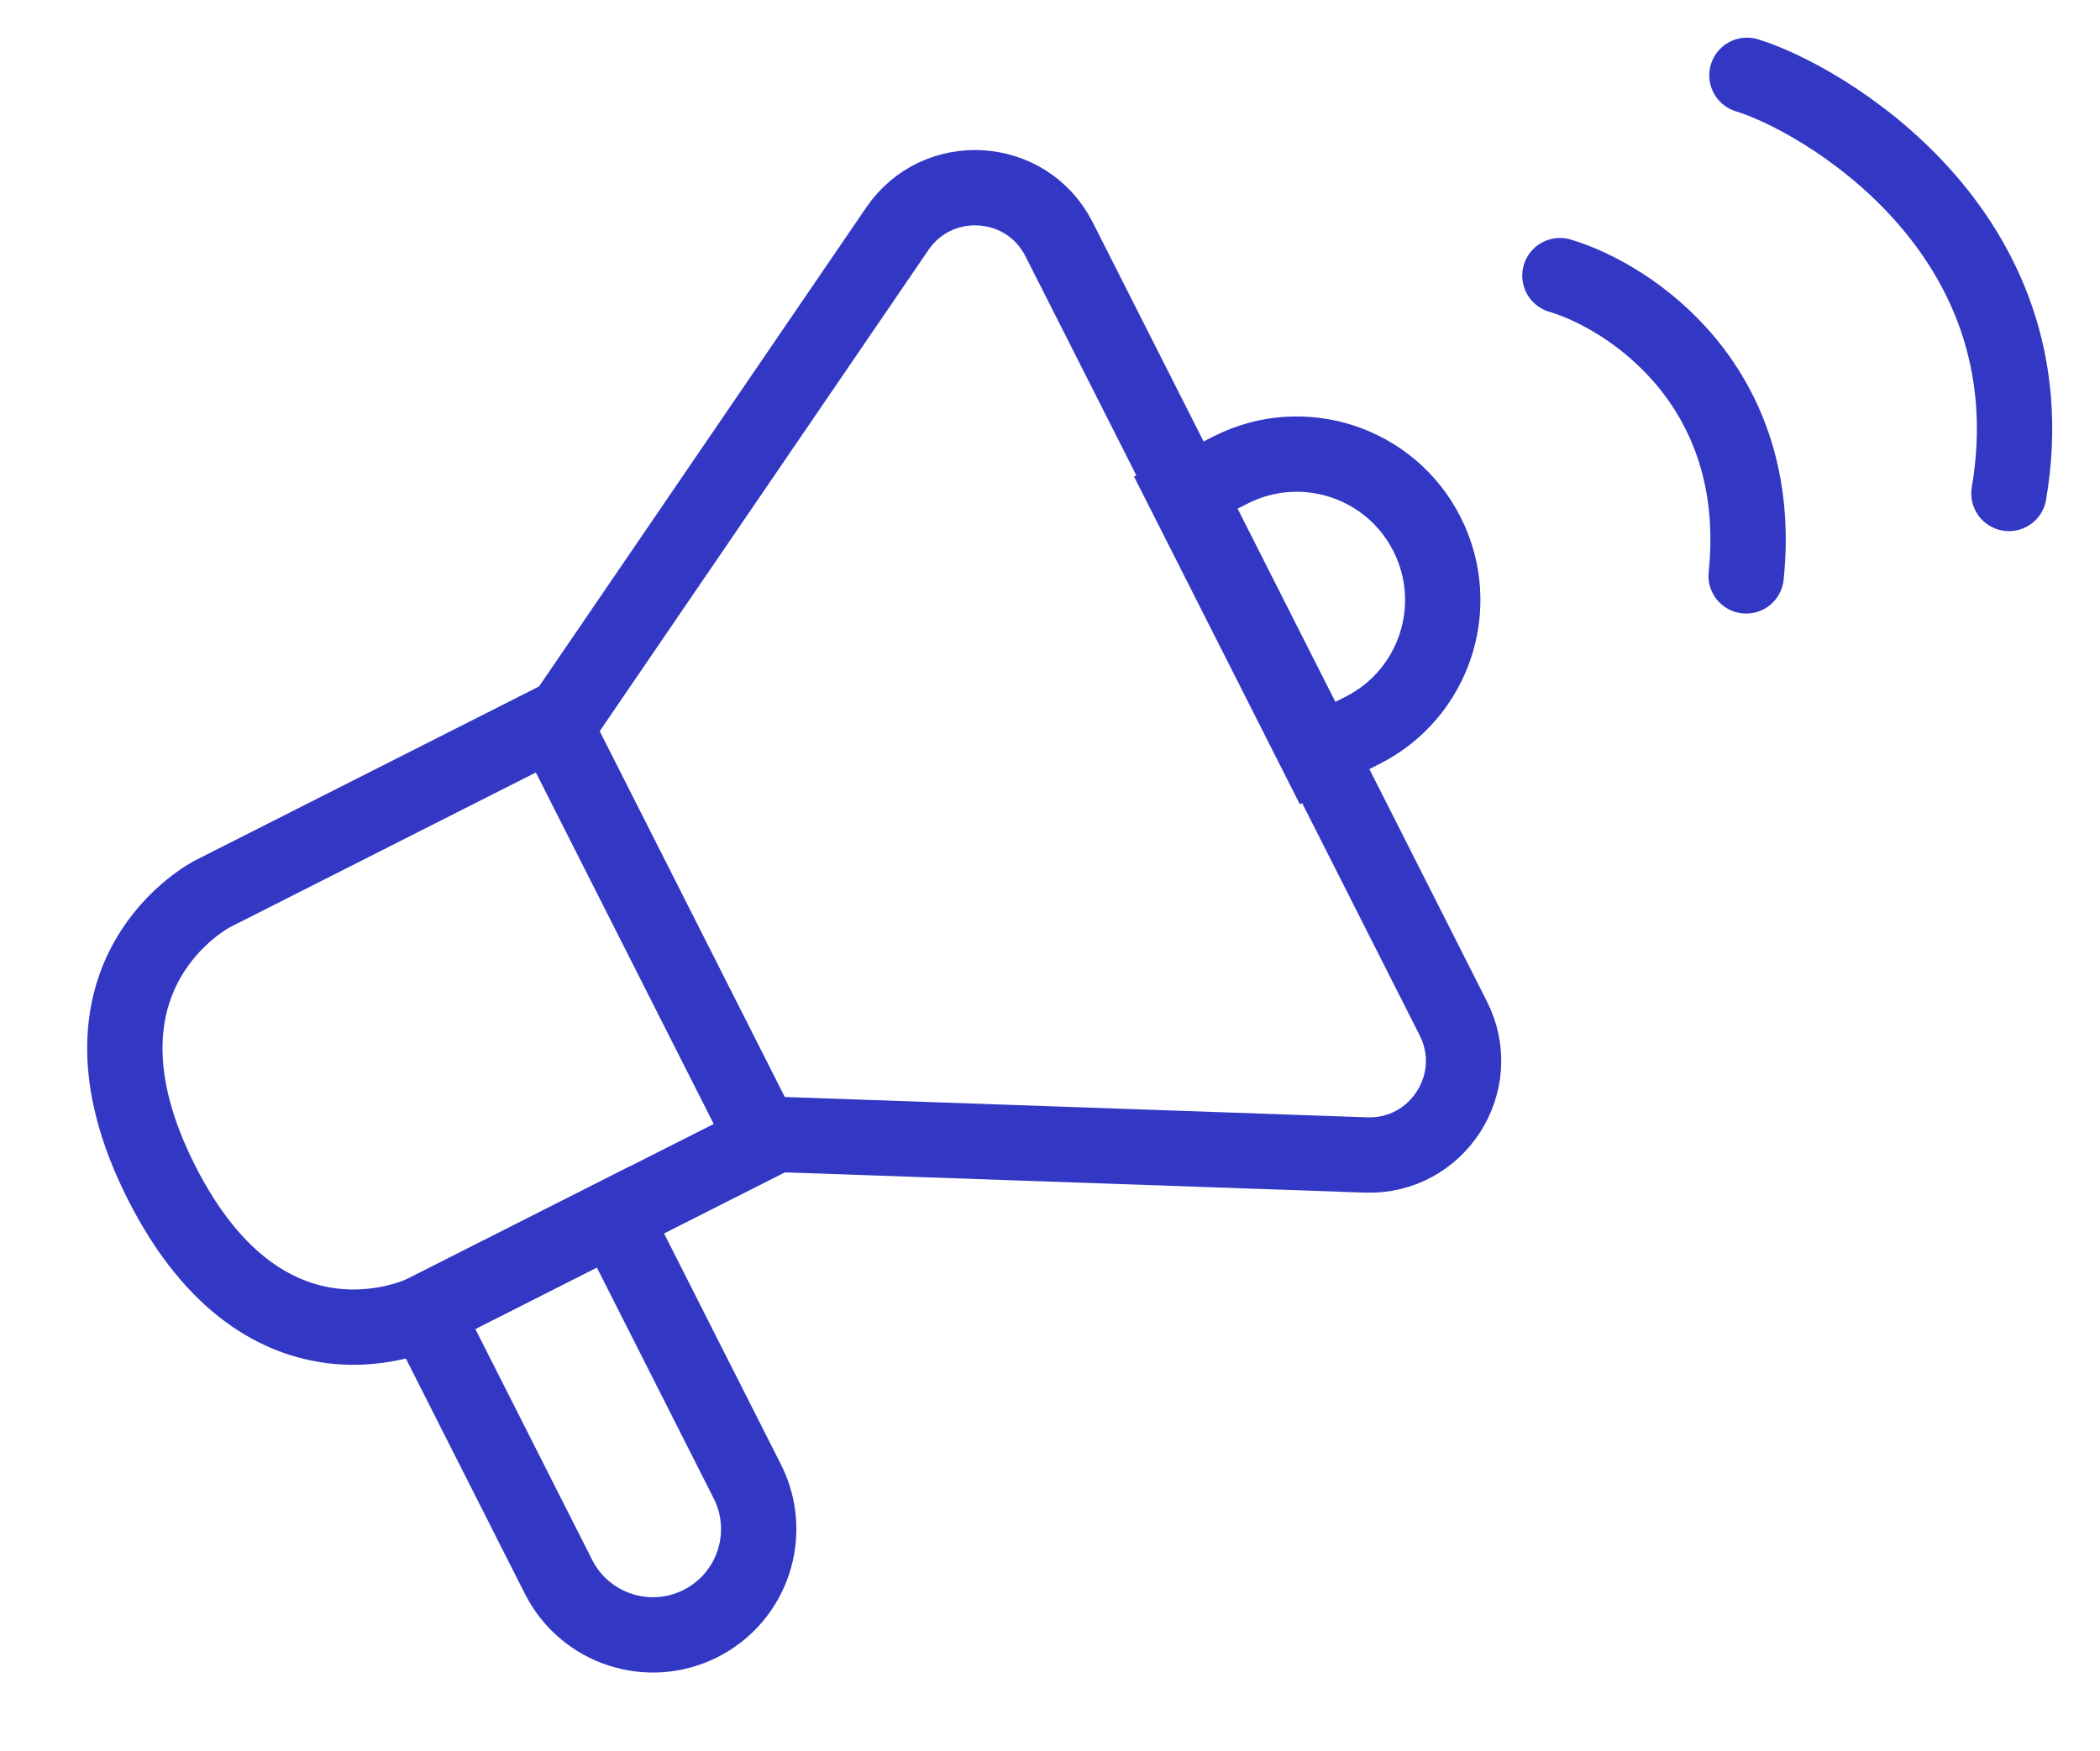
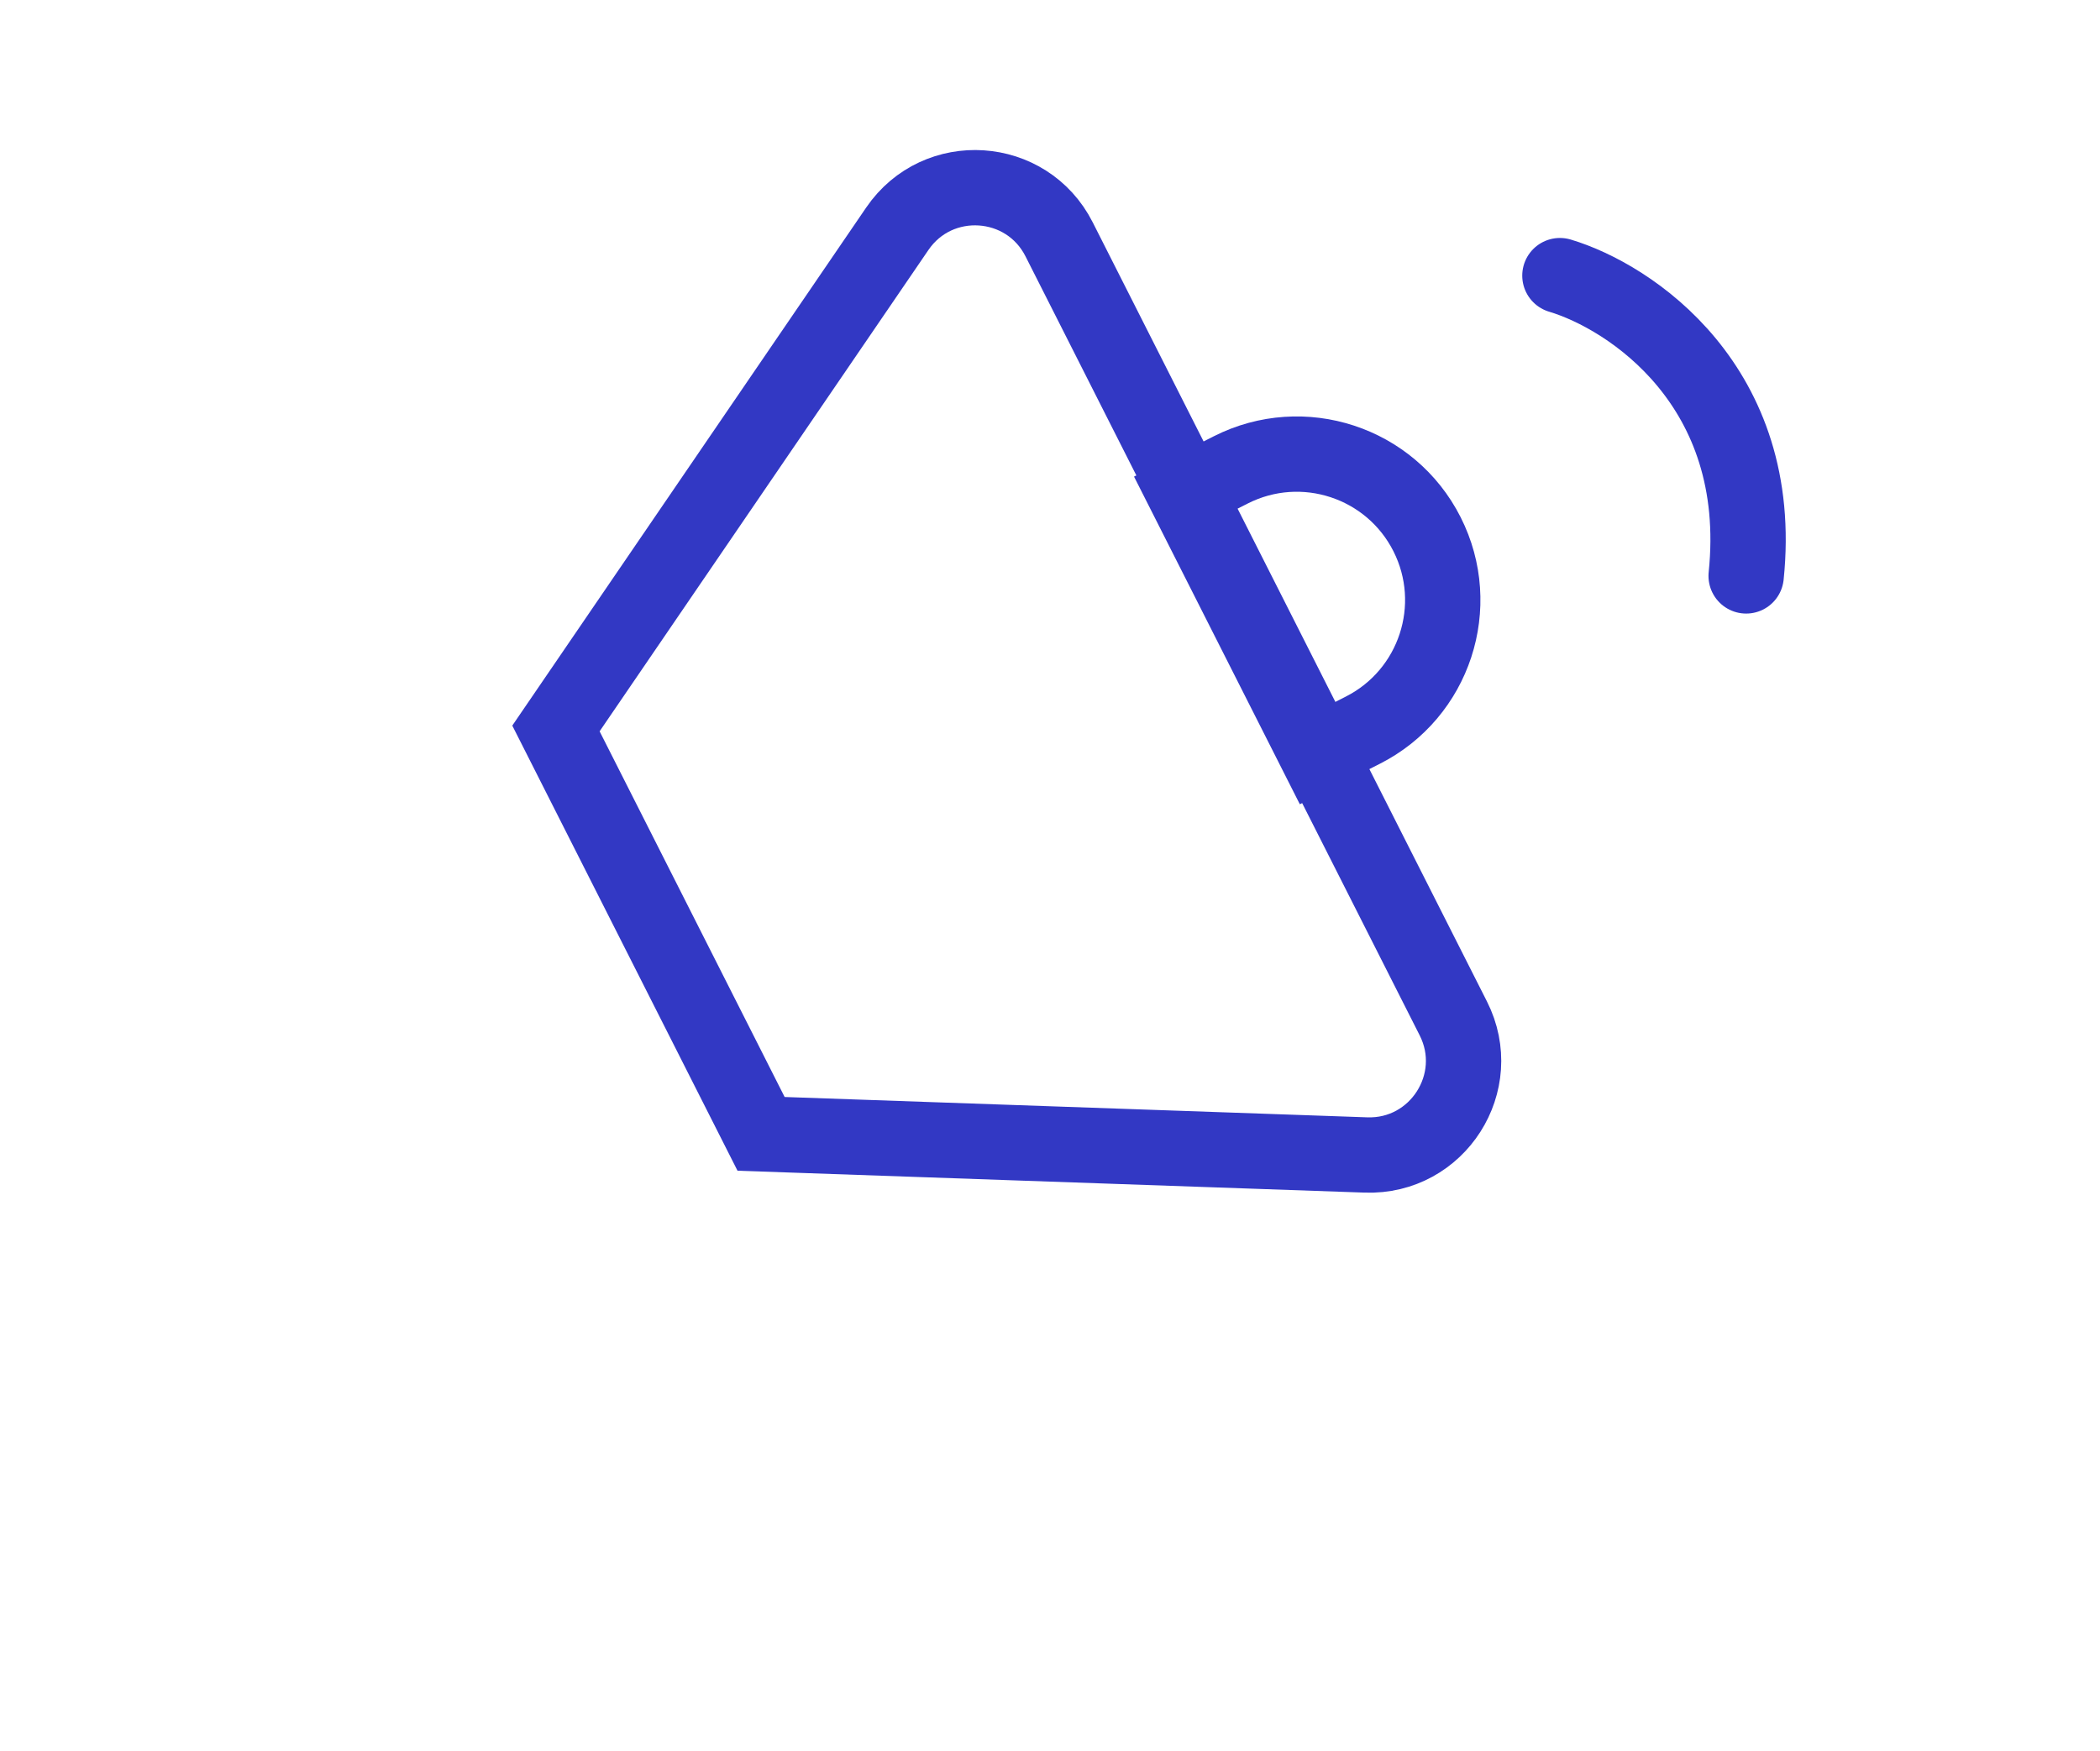
<svg xmlns="http://www.w3.org/2000/svg" width="223" height="186" viewBox="0 0 223 186" fill="none">
-   <path d="M58.681 76.666L22.604 94.917C22.604 94.917 5.903 103.366 17.15 125.602C28.397 147.838 45.101 139.388 45.101 139.388L81.178 121.138L58.681 76.666Z" stroke="#3238C4" stroke-width="8" />
  <path d="M59.037 77.373L95.287 24.296C99.578 18.014 109.034 18.633 112.468 25.422L154.327 108.168C157.761 114.956 152.658 122.941 145.055 122.675L80.819 120.432L59.037 77.373Z" stroke="#3238C4" stroke-width="8" />
-   <path d="M45.099 139.389L65.142 129.25L79.356 157.346C82.156 162.881 79.939 169.637 74.404 172.437V172.437C68.869 175.237 62.112 173.02 59.313 167.485L45.099 139.389Z" stroke="#3238C4" stroke-width="8" />
  <path d="M125.799 52.387L130.707 49.904C138.346 46.04 147.671 49.1 151.535 56.739V56.739C155.399 64.377 152.339 73.702 144.701 77.566L139.793 80.049L125.799 52.387Z" stroke="#3238C4" stroke-width="8" />
  <path d="M165.648 29.275C173.11 31.504 187.512 41.005 185.425 61.17" stroke="#3238C4" stroke-width="8" stroke-linecap="round" />
-   <path d="M185.509 8C192.971 10.23 218.092 24.33 213.331 52.413" stroke="#3238C4" stroke-width="8" stroke-linecap="round" />
</svg>